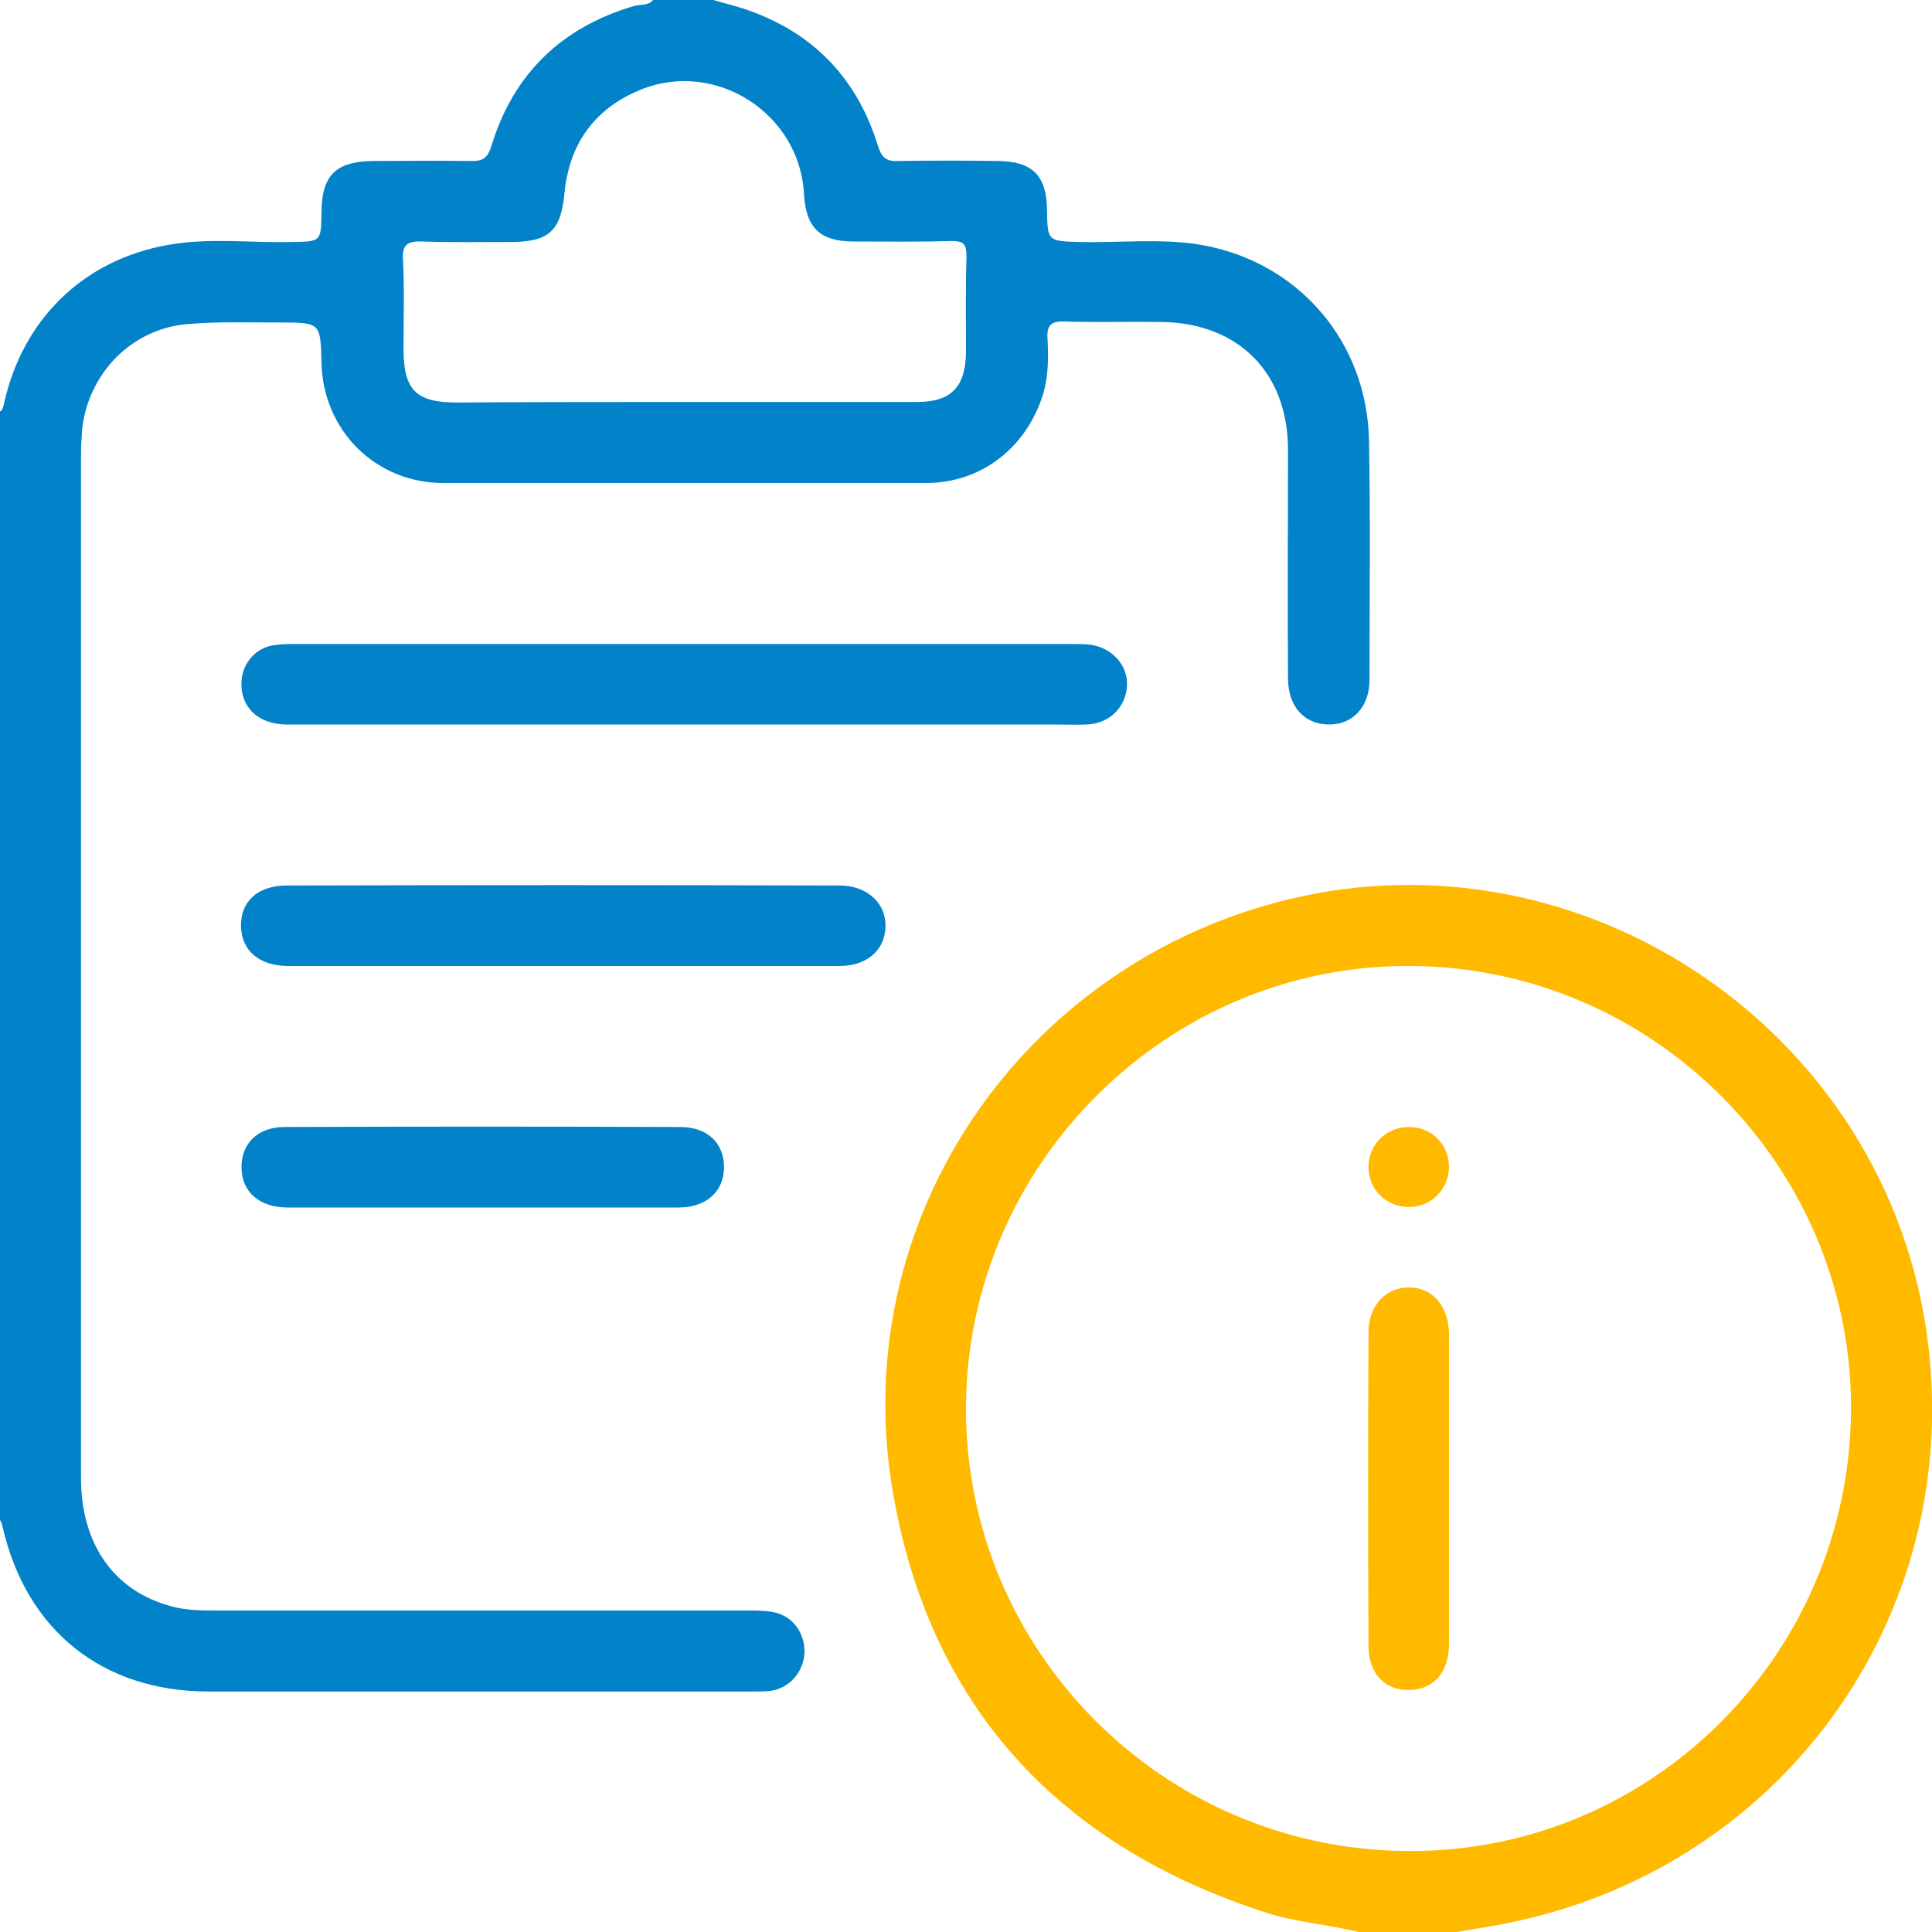
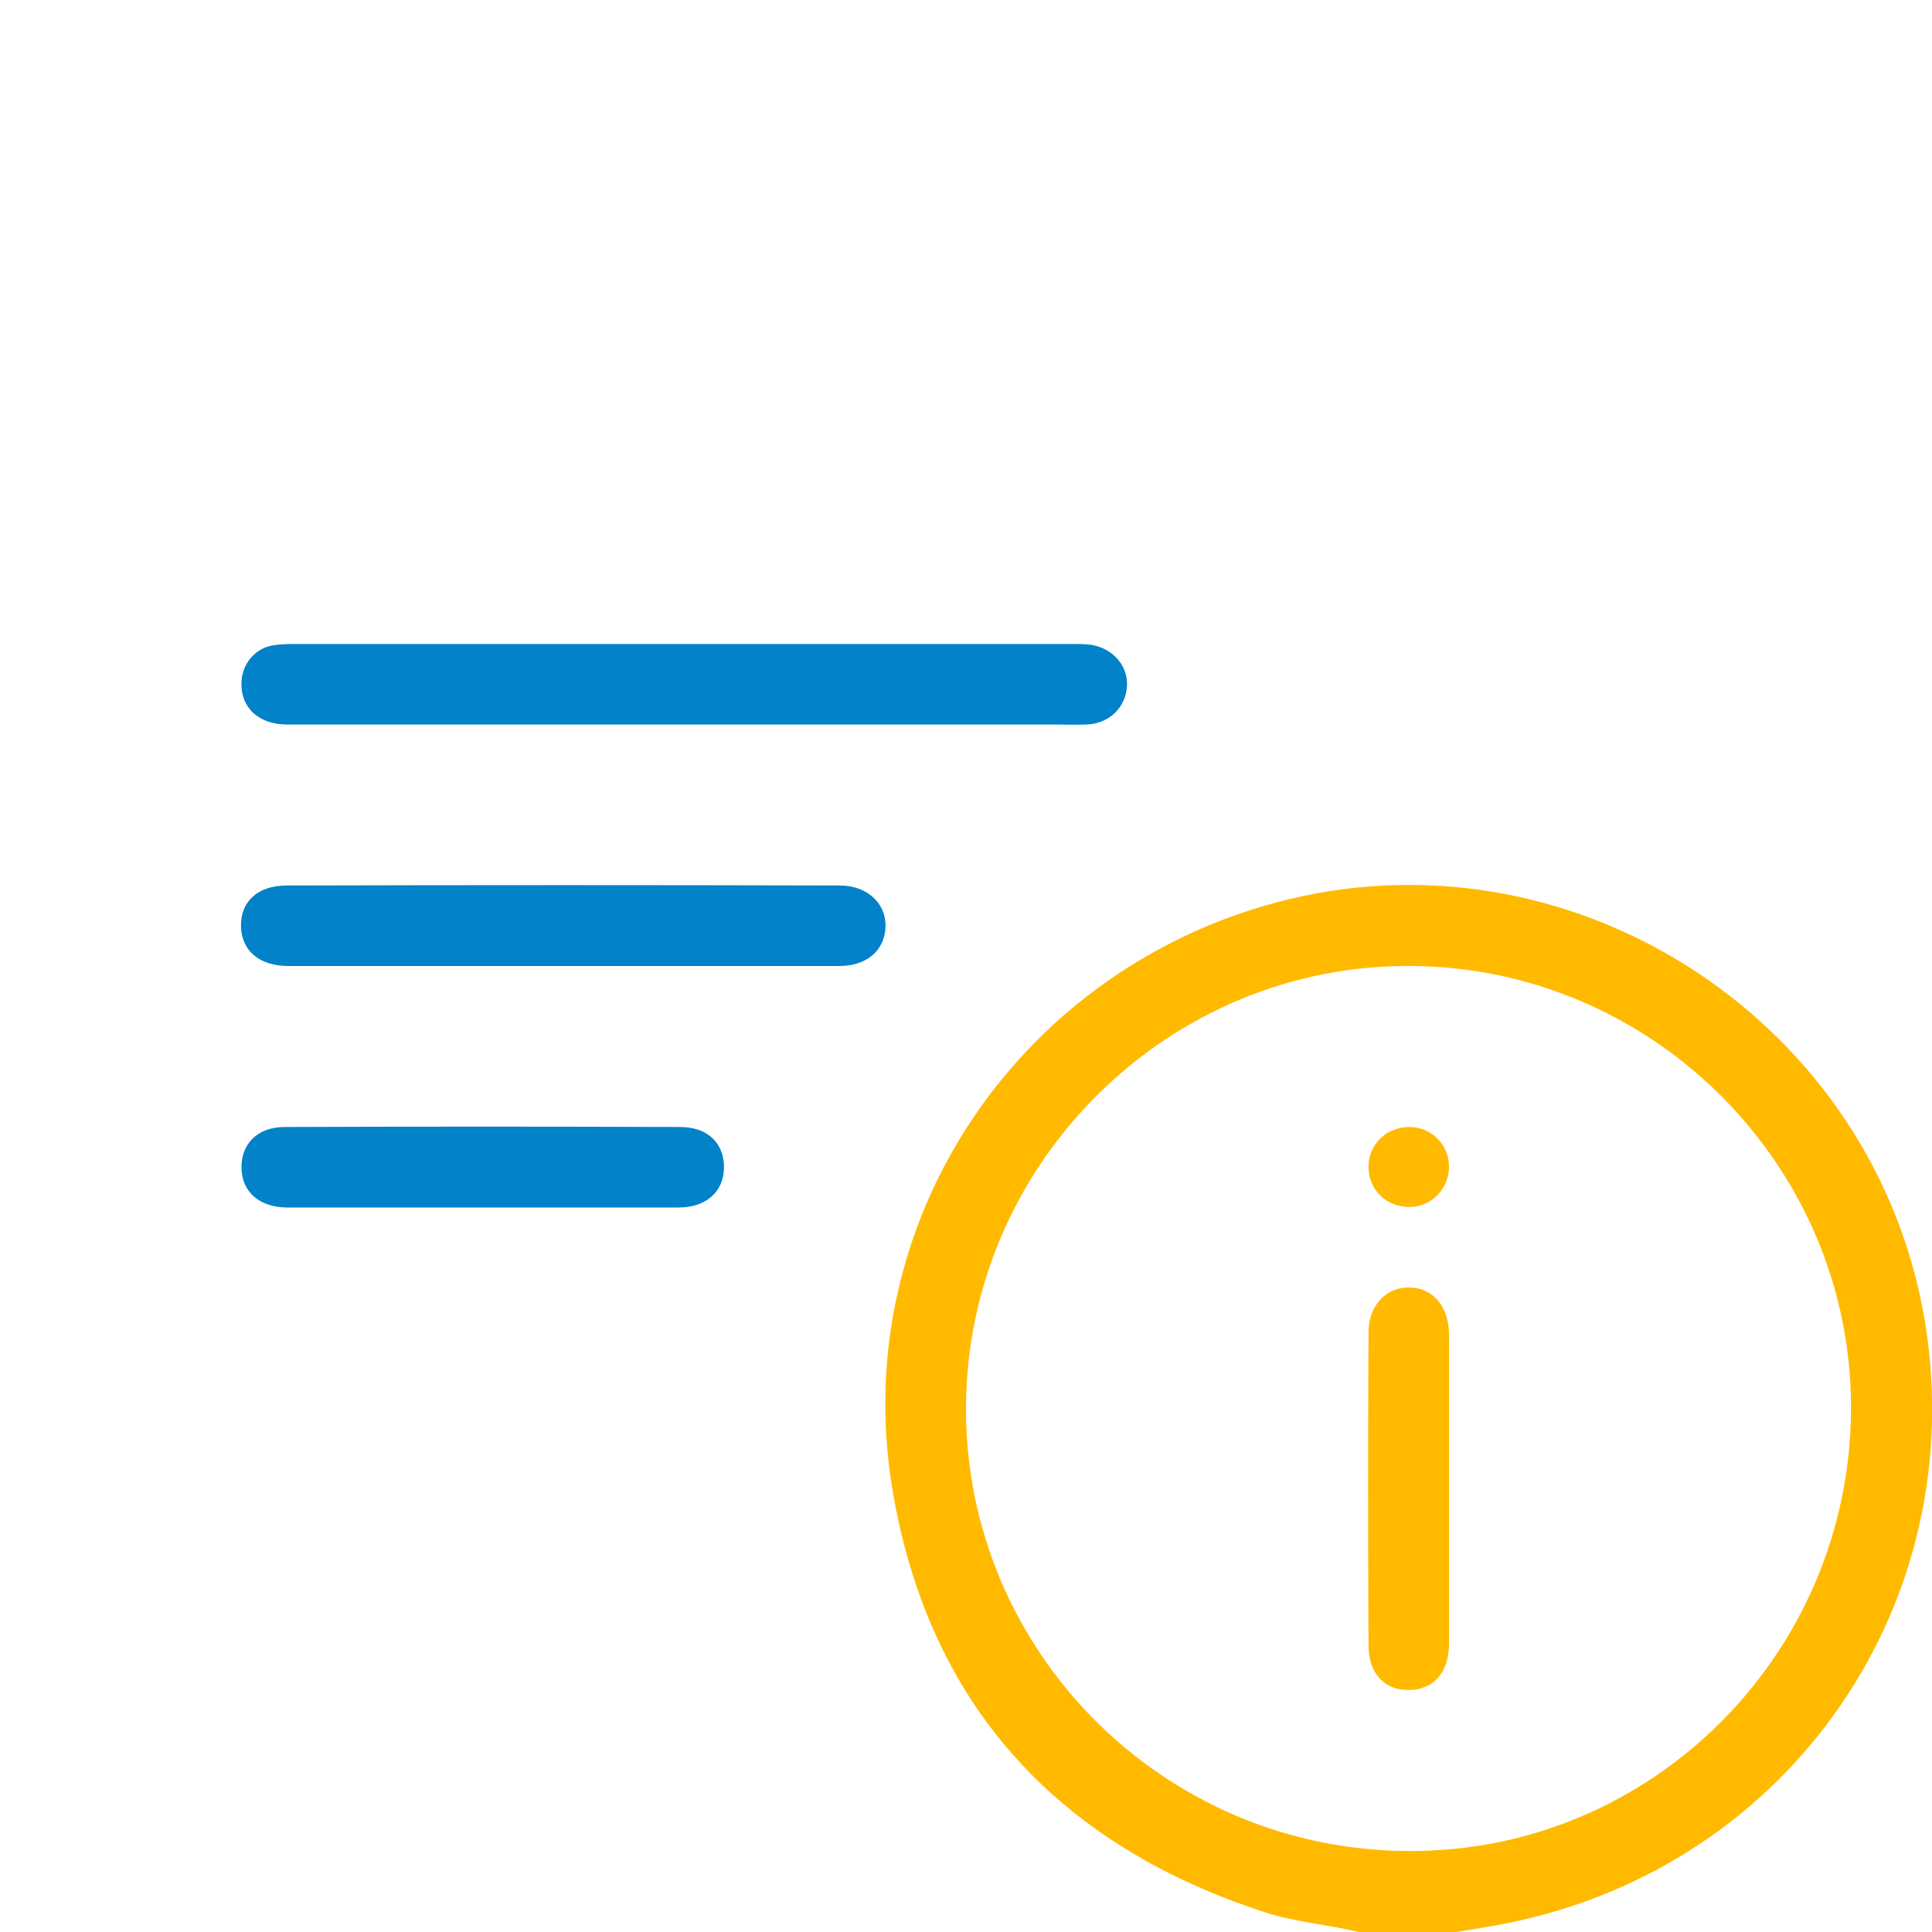
<svg xmlns="http://www.w3.org/2000/svg" width="105" height="105" viewBox="0 0 105 105" fill="none">
  <g id="Group">
-     <path id="Vector" d="M38.773 0C39.402 0.191 40.031 0.328 40.633 0.547C44.242 1.805 46.594 4.293 47.715 7.93C47.934 8.613 48.207 8.777 48.836 8.75C50.641 8.723 52.445 8.723 54.277 8.75C56.109 8.777 56.875 9.543 56.902 11.375C56.93 13.125 56.93 13.098 58.68 13.152C60.895 13.207 63.137 12.934 65.324 13.316C70.574 14.246 74.293 18.566 74.402 23.926C74.484 28.273 74.43 32.594 74.43 36.941C74.43 38.418 73.527 39.375 72.242 39.375C70.902 39.375 70 38.418 70 36.859C69.973 32.73 70 28.602 70 24.445C70 20.289 67.348 17.582 63.191 17.5C61.414 17.473 59.637 17.527 57.859 17.473C57.148 17.445 56.875 17.664 56.93 18.402C56.984 19.414 56.984 20.453 56.684 21.438C55.781 24.336 53.32 26.25 50.34 26.25C41.59 26.25 32.84 26.25 24.09 26.25C20.426 26.25 17.555 23.406 17.473 19.715C17.418 17.527 17.418 17.527 15.176 17.527C13.535 17.527 11.895 17.473 10.254 17.609C7.164 17.828 4.758 20.316 4.457 23.406C4.43 23.844 4.402 24.281 4.402 24.746C4.402 43.258 4.402 61.797 4.402 80.309C4.402 83.945 6.207 86.488 9.352 87.309C10.145 87.527 10.965 87.527 11.785 87.527C21.383 87.527 30.98 87.527 40.578 87.527C41.043 87.527 41.535 87.527 42 87.609C43.066 87.801 43.75 88.731 43.723 89.824C43.668 90.891 42.875 91.793 41.809 91.902C41.508 91.93 41.207 91.93 40.879 91.93C31.035 91.93 21.191 91.93 11.348 91.93C5.578 91.93 1.422 88.621 0.137 82.961C0.109 82.797 0.027 82.66 -0.055 82.496C0 62.426 0 42.383 0 22.367C0.164 22.285 0.164 22.094 0.219 21.93C1.23 17.363 4.512 14.137 9.105 13.316C11.348 12.906 13.59 13.207 15.832 13.152C17.445 13.125 17.445 13.152 17.473 11.566C17.473 9.543 18.238 8.777 20.262 8.75C22.039 8.75 23.816 8.723 25.594 8.75C26.25 8.777 26.523 8.559 26.715 7.902C27.918 3.992 30.543 1.477 34.453 0.328C34.809 0.219 35.219 0.328 35.492 0C36.586 0 37.68 0 38.773 0ZM37.215 21.848C41.426 21.848 45.609 21.848 49.82 21.848C51.707 21.848 52.473 21.027 52.5 19.141C52.5 17.391 52.473 15.668 52.527 13.918C52.527 13.289 52.391 13.098 51.734 13.098C49.957 13.152 48.18 13.125 46.402 13.125C44.57 13.125 43.805 12.387 43.695 10.555C43.477 6.18 38.91 3.227 34.836 4.867C32.348 5.879 30.953 7.766 30.68 10.473C30.488 12.551 29.832 13.125 27.863 13.152C26.223 13.152 24.582 13.18 22.941 13.125C22.176 13.098 21.848 13.262 21.902 14.109C21.984 15.723 21.93 17.309 21.93 18.922C21.93 21.191 22.586 21.875 24.828 21.875C28.957 21.848 33.086 21.848 37.215 21.848Z" fill="#0282C9" />
    <path id="Vector_2" d="M73.828 105C72.188 104.59 70.465 104.48 68.852 103.961C57.531 100.324 50.477 92.695 48.508 80.992C46.02 66.254 55.563 52.363 70.082 48.863C85.942 45.062 101.965 55.754 104.617 71.832C107.133 87.172 97.262 101.418 81.977 104.508C81.047 104.699 80.117 104.836 79.16 105C77.383 105 75.606 105 73.828 105ZM100.598 76.59C100.652 63.438 89.906 52.582 76.699 52.5C63.52 52.391 52.582 63.191 52.5 76.426C52.418 89.688 63.191 100.543 76.535 100.598C89.742 100.68 100.543 89.906 100.598 76.59Z" fill="#FFBA00" />
    <path id="Vector_3" d="M37.105 39.375C29.941 39.375 22.75 39.375 15.586 39.375C14.027 39.375 13.043 38.418 13.125 37.023C13.18 36.066 13.863 35.246 14.793 35.082C15.23 35 15.668 35 16.105 35C30.16 35 44.187 35 58.242 35C58.543 35 58.871 35 59.172 35.027C60.402 35.164 61.305 36.121 61.25 37.27C61.195 38.445 60.266 39.348 59.035 39.375C58.461 39.402 57.887 39.375 57.285 39.375C50.586 39.375 43.859 39.375 37.105 39.375Z" fill="#0282C9" />
    <path id="Vector_4" d="M30.543 52.5C25.594 52.5 20.645 52.5 15.668 52.5C14.11 52.5 13.125 51.68 13.098 50.34C13.07 49 14 48.125 15.586 48.125C25.594 48.098 35.602 48.098 45.637 48.125C47.141 48.125 48.18 49.109 48.125 50.395C48.07 51.68 47.086 52.5 45.609 52.5C40.606 52.5 35.574 52.5 30.543 52.5Z" fill="#0282C9" />
    <path id="Vector_5" d="M26.25 65.625C22.695 65.625 19.141 65.625 15.613 65.625C14.137 65.625 13.152 64.805 13.125 63.492C13.098 62.18 13.973 61.25 15.477 61.25C22.641 61.223 29.805 61.223 36.969 61.25C38.473 61.25 39.375 62.152 39.348 63.492C39.32 64.777 38.363 65.625 36.887 65.625C33.359 65.625 29.805 65.625 26.25 65.625Z" fill="#0282C9" />
    <path id="Vector_6" d="M78.75 80.938C78.75 83.727 78.75 86.543 78.75 89.332C78.75 90.863 77.957 91.793 76.644 91.848C75.277 91.902 74.375 90.973 74.375 89.414C74.348 83.754 74.348 78.067 74.375 72.406C74.375 70.957 75.332 69.945 76.59 69.973C77.875 69.973 78.75 71.012 78.75 72.543C78.75 75.359 78.75 78.148 78.75 80.938Z" fill="#FFBA00" />
    <path id="Vector_7" d="M76.535 61.25C77.766 61.223 78.75 62.18 78.75 63.41C78.75 64.586 77.82 65.57 76.645 65.598C75.414 65.625 74.402 64.723 74.375 63.465C74.348 62.262 75.277 61.277 76.535 61.25Z" fill="#FFBA00" />
  </g>
</svg>